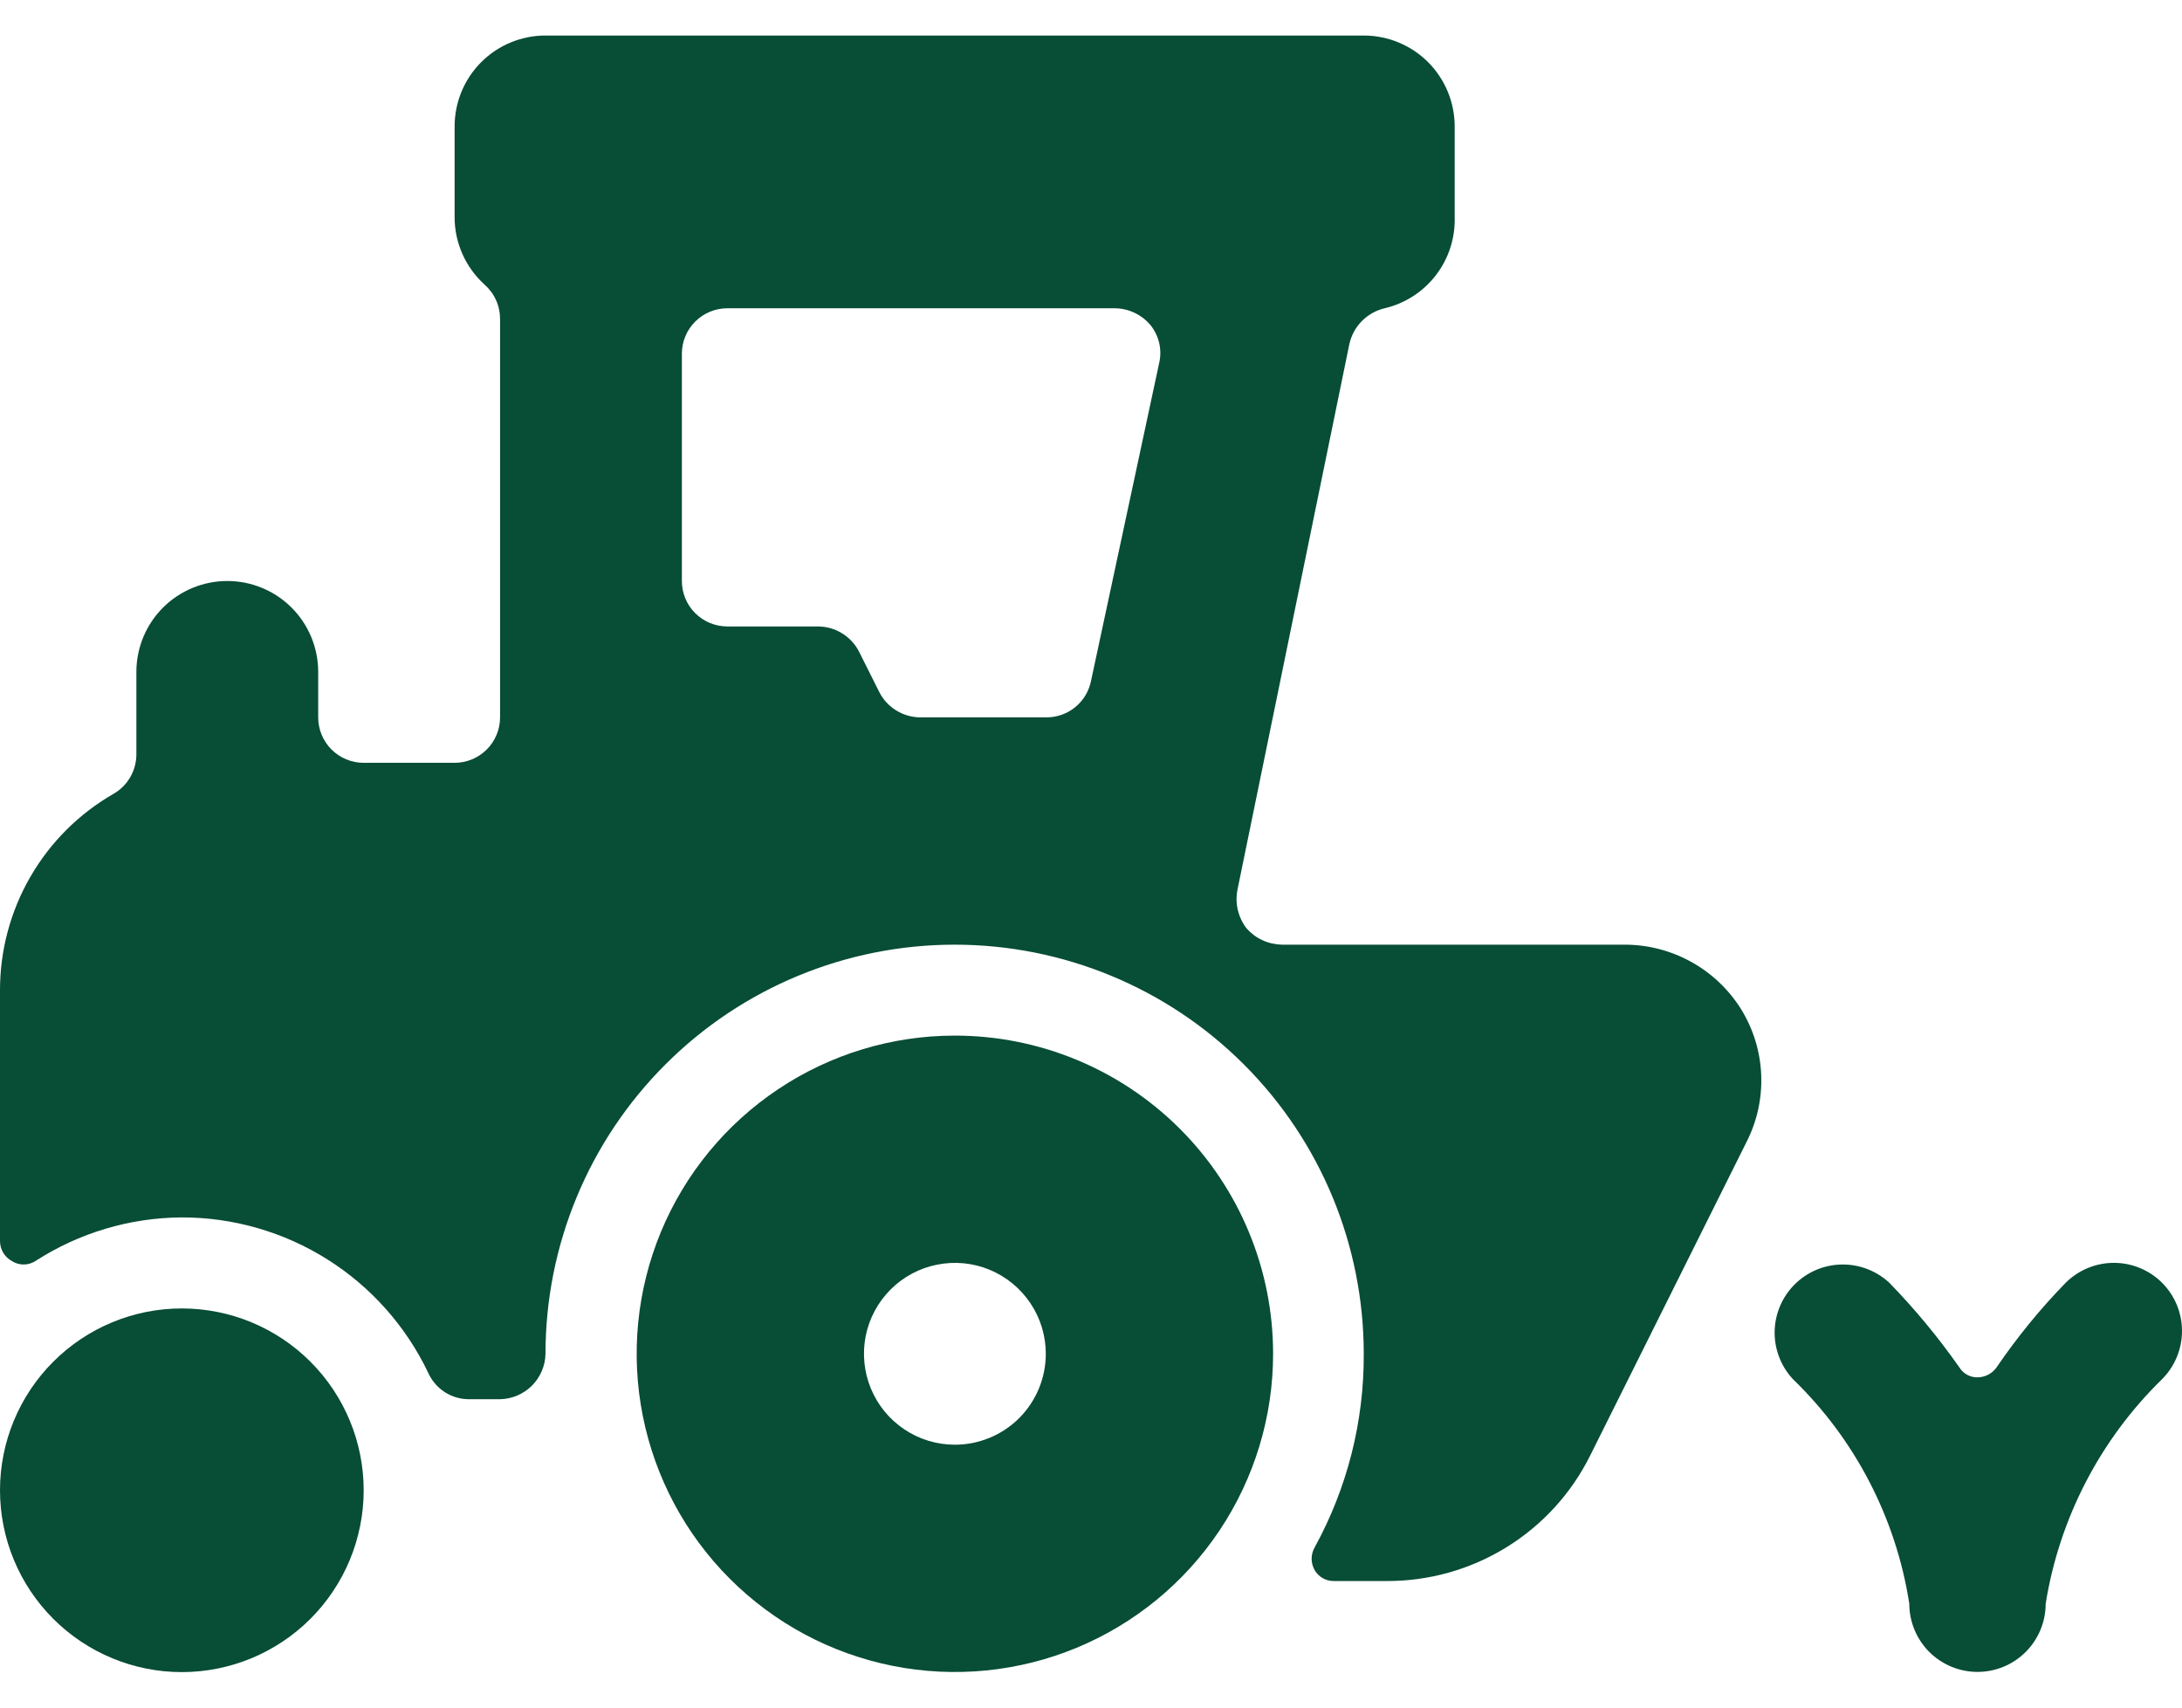
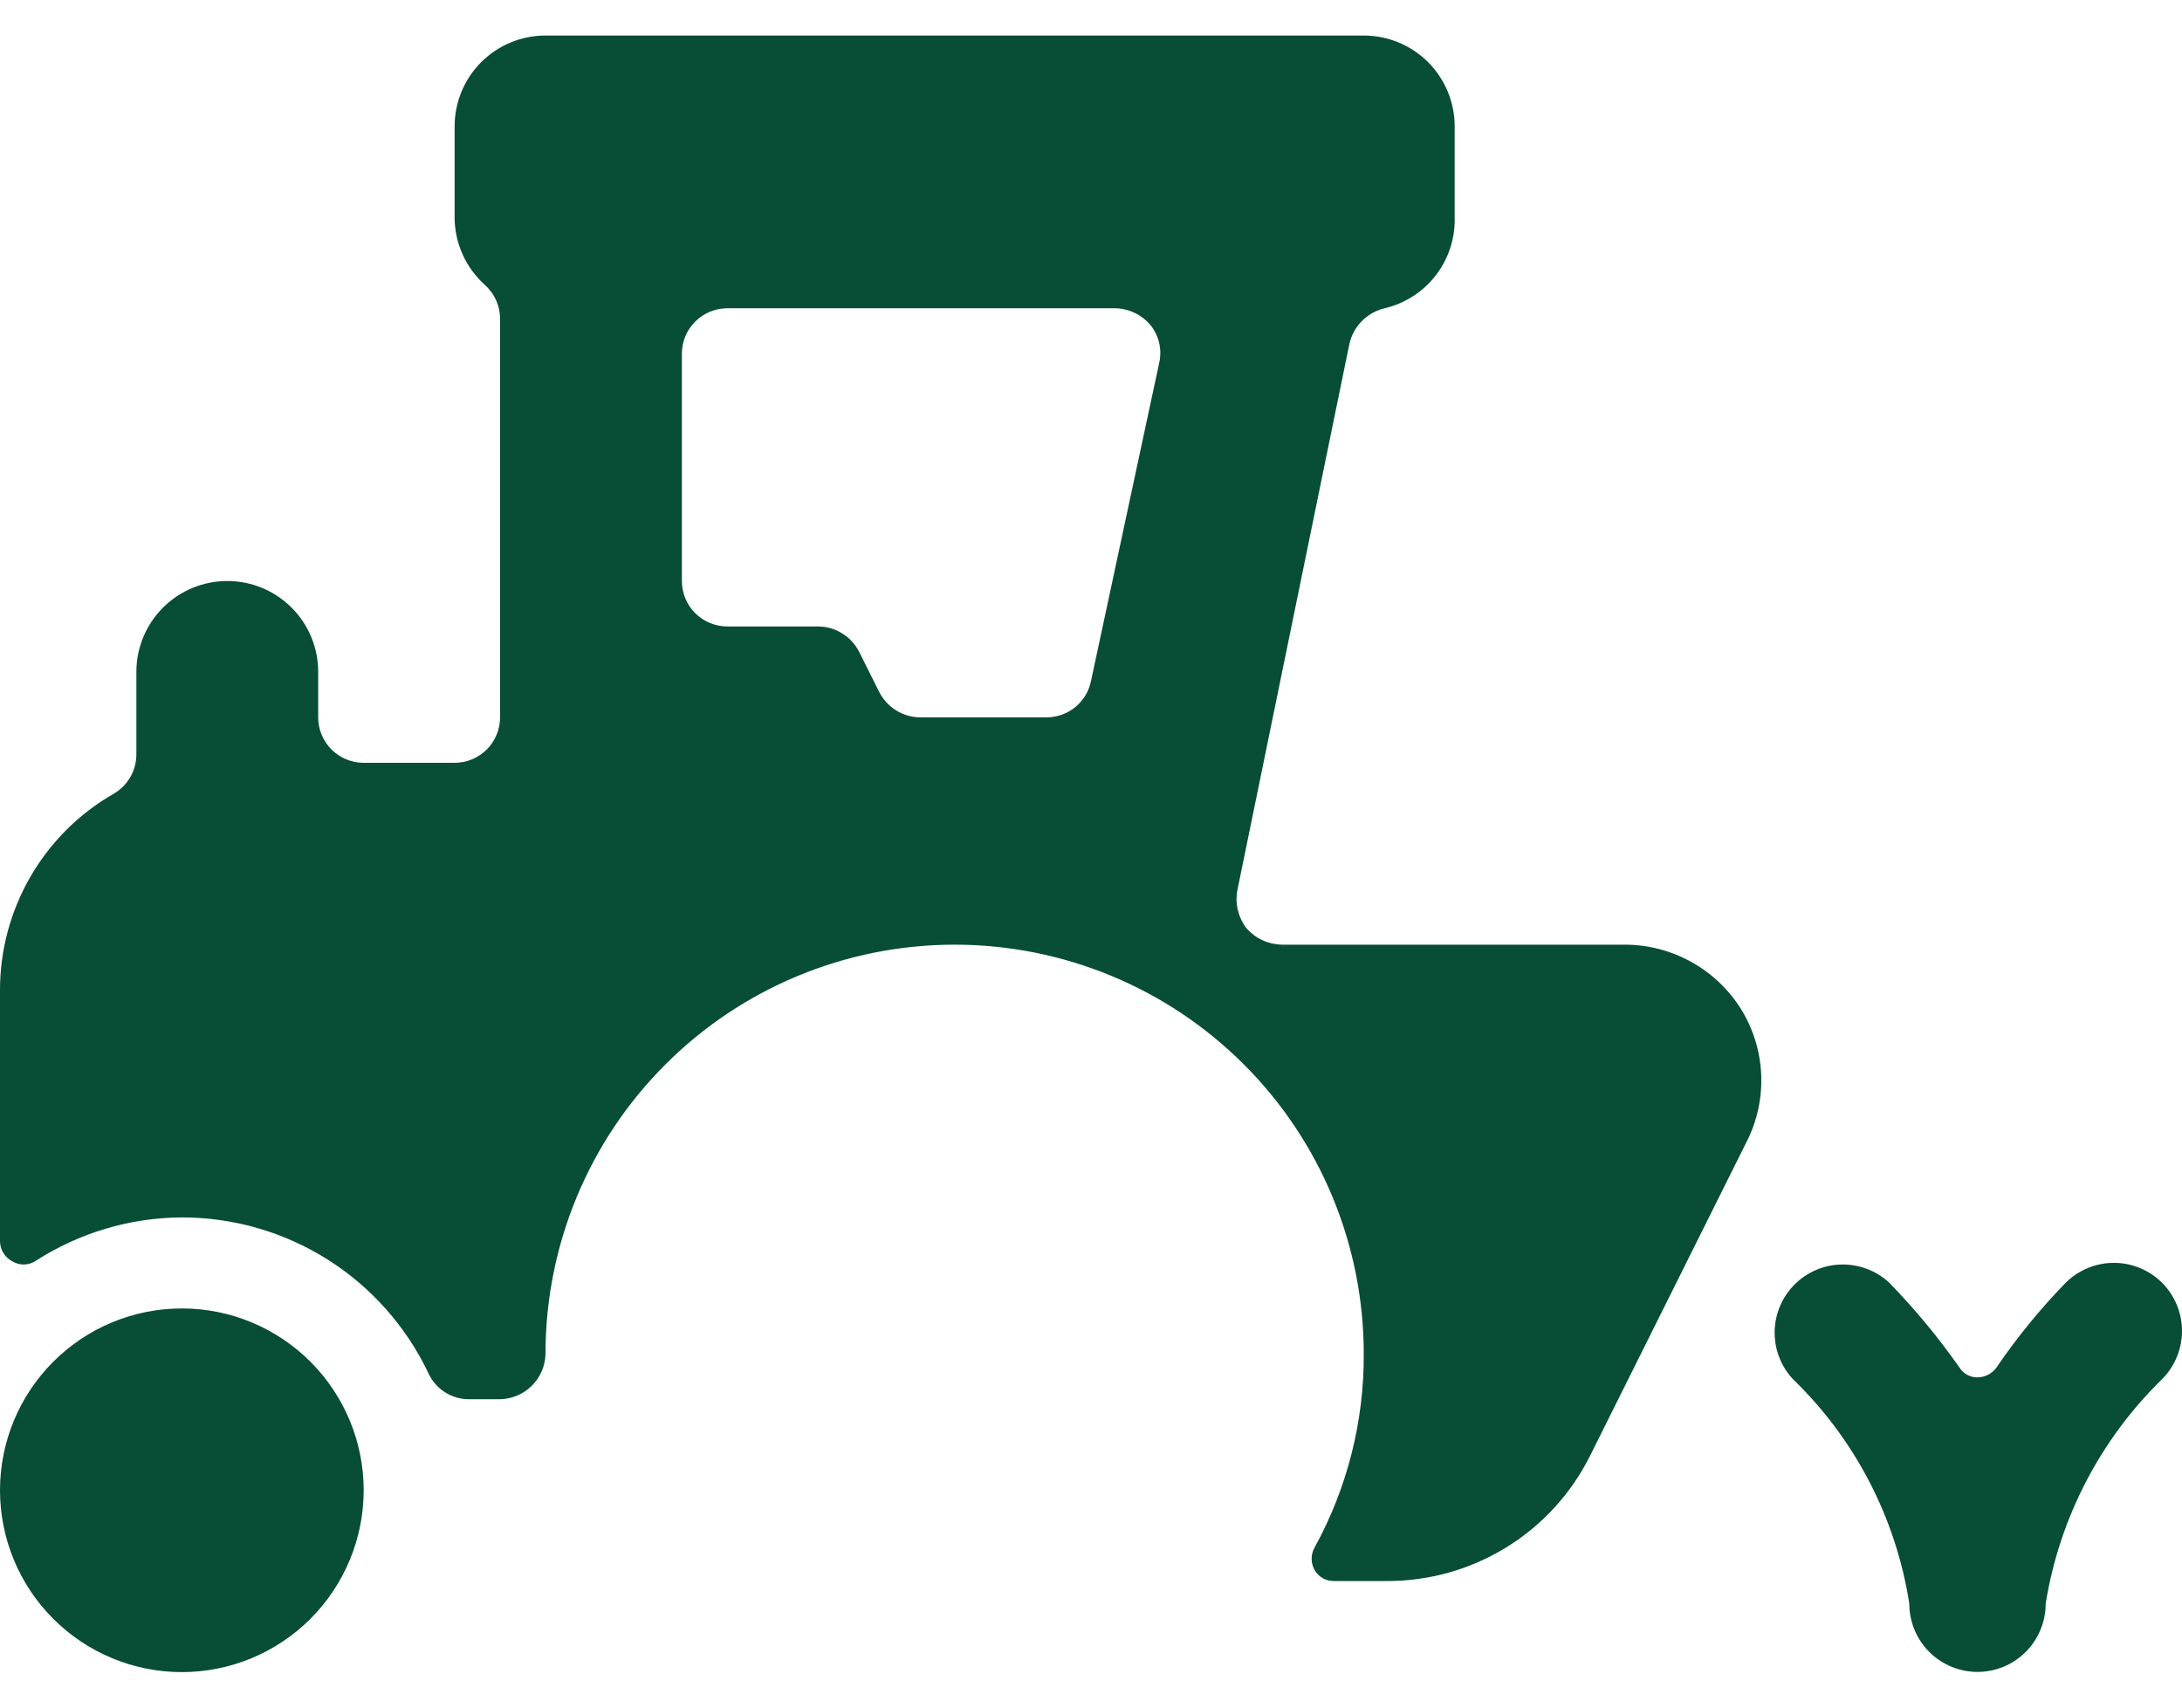
<svg xmlns="http://www.w3.org/2000/svg" width="46" height="36" viewBox="0 0 46 36" fill="none">
  <path d="M0 31.418C0 32.435 0.404 33.41 1.123 34.129C1.842 34.848 2.817 35.252 3.833 35.252C4.85 35.252 5.825 34.848 6.544 34.129C7.263 33.41 7.667 32.435 7.667 31.418C7.667 30.402 7.263 29.427 6.544 28.708C5.825 27.989 4.85 27.585 3.833 27.585C2.817 27.585 1.842 27.989 1.123 28.708C0.404 29.427 0 30.402 0 31.418Z" fill="#084D36" />
  <path d="M34.271 19.916H27.026C26.884 19.913 26.744 19.882 26.615 19.822C26.486 19.763 26.372 19.677 26.278 19.571C26.191 19.457 26.13 19.327 26.096 19.189C26.063 19.05 26.06 18.906 26.086 18.766L28.444 7.266C28.483 7.08 28.573 6.909 28.706 6.773C28.838 6.638 29.007 6.542 29.191 6.499C29.62 6.398 30.001 6.152 30.27 5.803C30.539 5.454 30.679 5.023 30.667 4.582V2.666C30.667 2.157 30.465 1.67 30.106 1.31C29.746 0.951 29.259 0.749 28.75 0.749H11.5C10.992 0.749 10.504 0.951 10.145 1.31C9.785 1.67 9.584 2.157 9.584 2.666V4.582C9.584 4.85 9.641 5.114 9.75 5.358C9.859 5.603 10.018 5.821 10.216 6.001C10.319 6.092 10.402 6.204 10.458 6.329C10.515 6.455 10.543 6.591 10.542 6.729V15.124C10.542 15.378 10.441 15.622 10.261 15.802C10.081 15.981 9.838 16.082 9.584 16.082H7.667C7.413 16.082 7.169 15.981 6.989 15.802C6.809 15.622 6.708 15.378 6.708 15.124V14.166C6.708 13.657 6.507 13.17 6.147 12.81C5.788 12.451 5.3 12.249 4.792 12.249C4.283 12.249 3.796 12.451 3.436 12.81C3.077 13.17 2.875 13.657 2.875 14.166V15.891C2.877 16.061 2.834 16.229 2.75 16.377C2.666 16.526 2.544 16.649 2.396 16.734C1.668 17.152 1.062 17.755 0.642 18.482C0.221 19.209 -0 20.034 1.78549e-06 20.874V26.164C-0 26.25 0.023 26.335 0.067 26.409C0.11 26.483 0.174 26.544 0.249 26.585C0.323 26.633 0.41 26.659 0.498 26.659C0.587 26.659 0.673 26.633 0.748 26.585C1.668 25.991 2.738 25.672 3.833 25.666C4.92 25.665 5.985 25.973 6.905 26.553C7.824 27.133 8.56 27.962 9.028 28.943C9.102 29.109 9.223 29.25 9.376 29.349C9.529 29.448 9.708 29.5 9.89 29.499H10.542C10.794 29.494 11.035 29.391 11.214 29.213C11.393 29.034 11.495 28.793 11.5 28.541C11.5 26.253 12.409 24.059 14.027 22.442C15.644 20.824 17.838 19.916 20.125 19.916C22.413 19.916 24.607 20.824 26.224 22.442C27.842 24.059 28.75 26.253 28.75 28.541C28.758 29.967 28.402 31.372 27.715 32.623C27.674 32.696 27.651 32.779 27.651 32.863C27.651 32.947 27.674 33.029 27.715 33.102C27.756 33.173 27.815 33.231 27.886 33.272C27.956 33.312 28.037 33.333 28.118 33.332H29.23C30.121 33.336 30.995 33.09 31.754 32.623C32.513 32.156 33.126 31.485 33.523 30.687L36.82 24.075C37.043 23.638 37.149 23.151 37.129 22.66C37.109 22.17 36.963 21.694 36.705 21.276C36.447 20.863 36.088 20.521 35.663 20.284C35.237 20.046 34.758 19.919 34.271 19.916ZM24.438 7.649L23 14.357C22.956 14.574 22.839 14.768 22.668 14.908C22.496 15.048 22.282 15.124 22.061 15.124H19.397C19.218 15.122 19.043 15.071 18.891 14.976C18.738 14.882 18.615 14.747 18.535 14.587L18.113 13.744C18.032 13.584 17.909 13.449 17.757 13.355C17.605 13.26 17.43 13.209 17.25 13.207H15.334C15.079 13.207 14.836 13.106 14.656 12.927C14.476 12.747 14.375 12.503 14.375 12.249V7.457C14.375 7.203 14.476 6.959 14.656 6.78C14.836 6.6 15.079 6.499 15.334 6.499H23.499C23.641 6.5 23.781 6.531 23.91 6.591C24.039 6.65 24.153 6.737 24.246 6.844C24.338 6.955 24.402 7.085 24.436 7.224C24.469 7.364 24.47 7.509 24.438 7.649Z" fill="#084D36" />
  <path d="M45.58 27.044C45.31 26.775 44.945 26.624 44.564 26.624C44.183 26.624 43.818 26.775 43.548 27.044C43.011 27.595 42.524 28.192 42.091 28.827C42.046 28.891 41.986 28.944 41.916 28.981C41.846 29.017 41.768 29.037 41.689 29.038C41.612 29.039 41.536 29.02 41.469 28.983C41.402 28.946 41.346 28.892 41.306 28.827C40.862 28.194 40.369 27.598 39.83 27.044C39.557 26.791 39.197 26.652 38.824 26.659C38.452 26.665 38.096 26.816 37.833 27.08C37.57 27.343 37.419 27.698 37.412 28.071C37.406 28.443 37.544 28.804 37.798 29.076C39.11 30.345 39.971 32.007 40.251 33.81C40.251 34.191 40.403 34.557 40.672 34.827C40.942 35.096 41.308 35.248 41.689 35.248C42.07 35.248 42.436 35.096 42.705 34.827C42.975 34.557 43.126 34.191 43.126 33.81C43.415 32.01 44.275 30.35 45.58 29.076C45.849 28.806 46 28.441 46 28.06C46 27.679 45.849 27.314 45.58 27.044Z" fill="#084D36" />
-   <path d="M20.13 21.833C18.803 21.833 17.506 22.226 16.403 22.964C15.3 23.701 14.44 24.748 13.932 25.974C13.425 27.2 13.292 28.549 13.551 29.85C13.81 31.151 14.448 32.347 15.387 33.285C16.325 34.223 17.52 34.862 18.822 35.121C20.123 35.38 21.472 35.247 22.698 34.739C23.923 34.231 24.971 33.371 25.708 32.268C26.445 31.165 26.839 29.868 26.839 28.541C26.839 26.762 26.132 25.056 24.874 23.798C23.616 22.54 21.91 21.833 20.13 21.833ZM20.13 30.458C19.751 30.458 19.381 30.346 19.066 30.135C18.75 29.924 18.505 29.625 18.36 29.275C18.215 28.924 18.177 28.539 18.25 28.167C18.324 27.796 18.507 27.454 18.775 27.186C19.043 26.918 19.385 26.735 19.756 26.662C20.128 26.587 20.514 26.625 20.864 26.77C21.214 26.916 21.513 27.161 21.724 27.477C21.935 27.792 22.047 28.162 22.047 28.541C22.047 29.05 21.845 29.537 21.486 29.897C21.126 30.256 20.639 30.458 20.13 30.458Z" fill="#084D36" />
</svg>